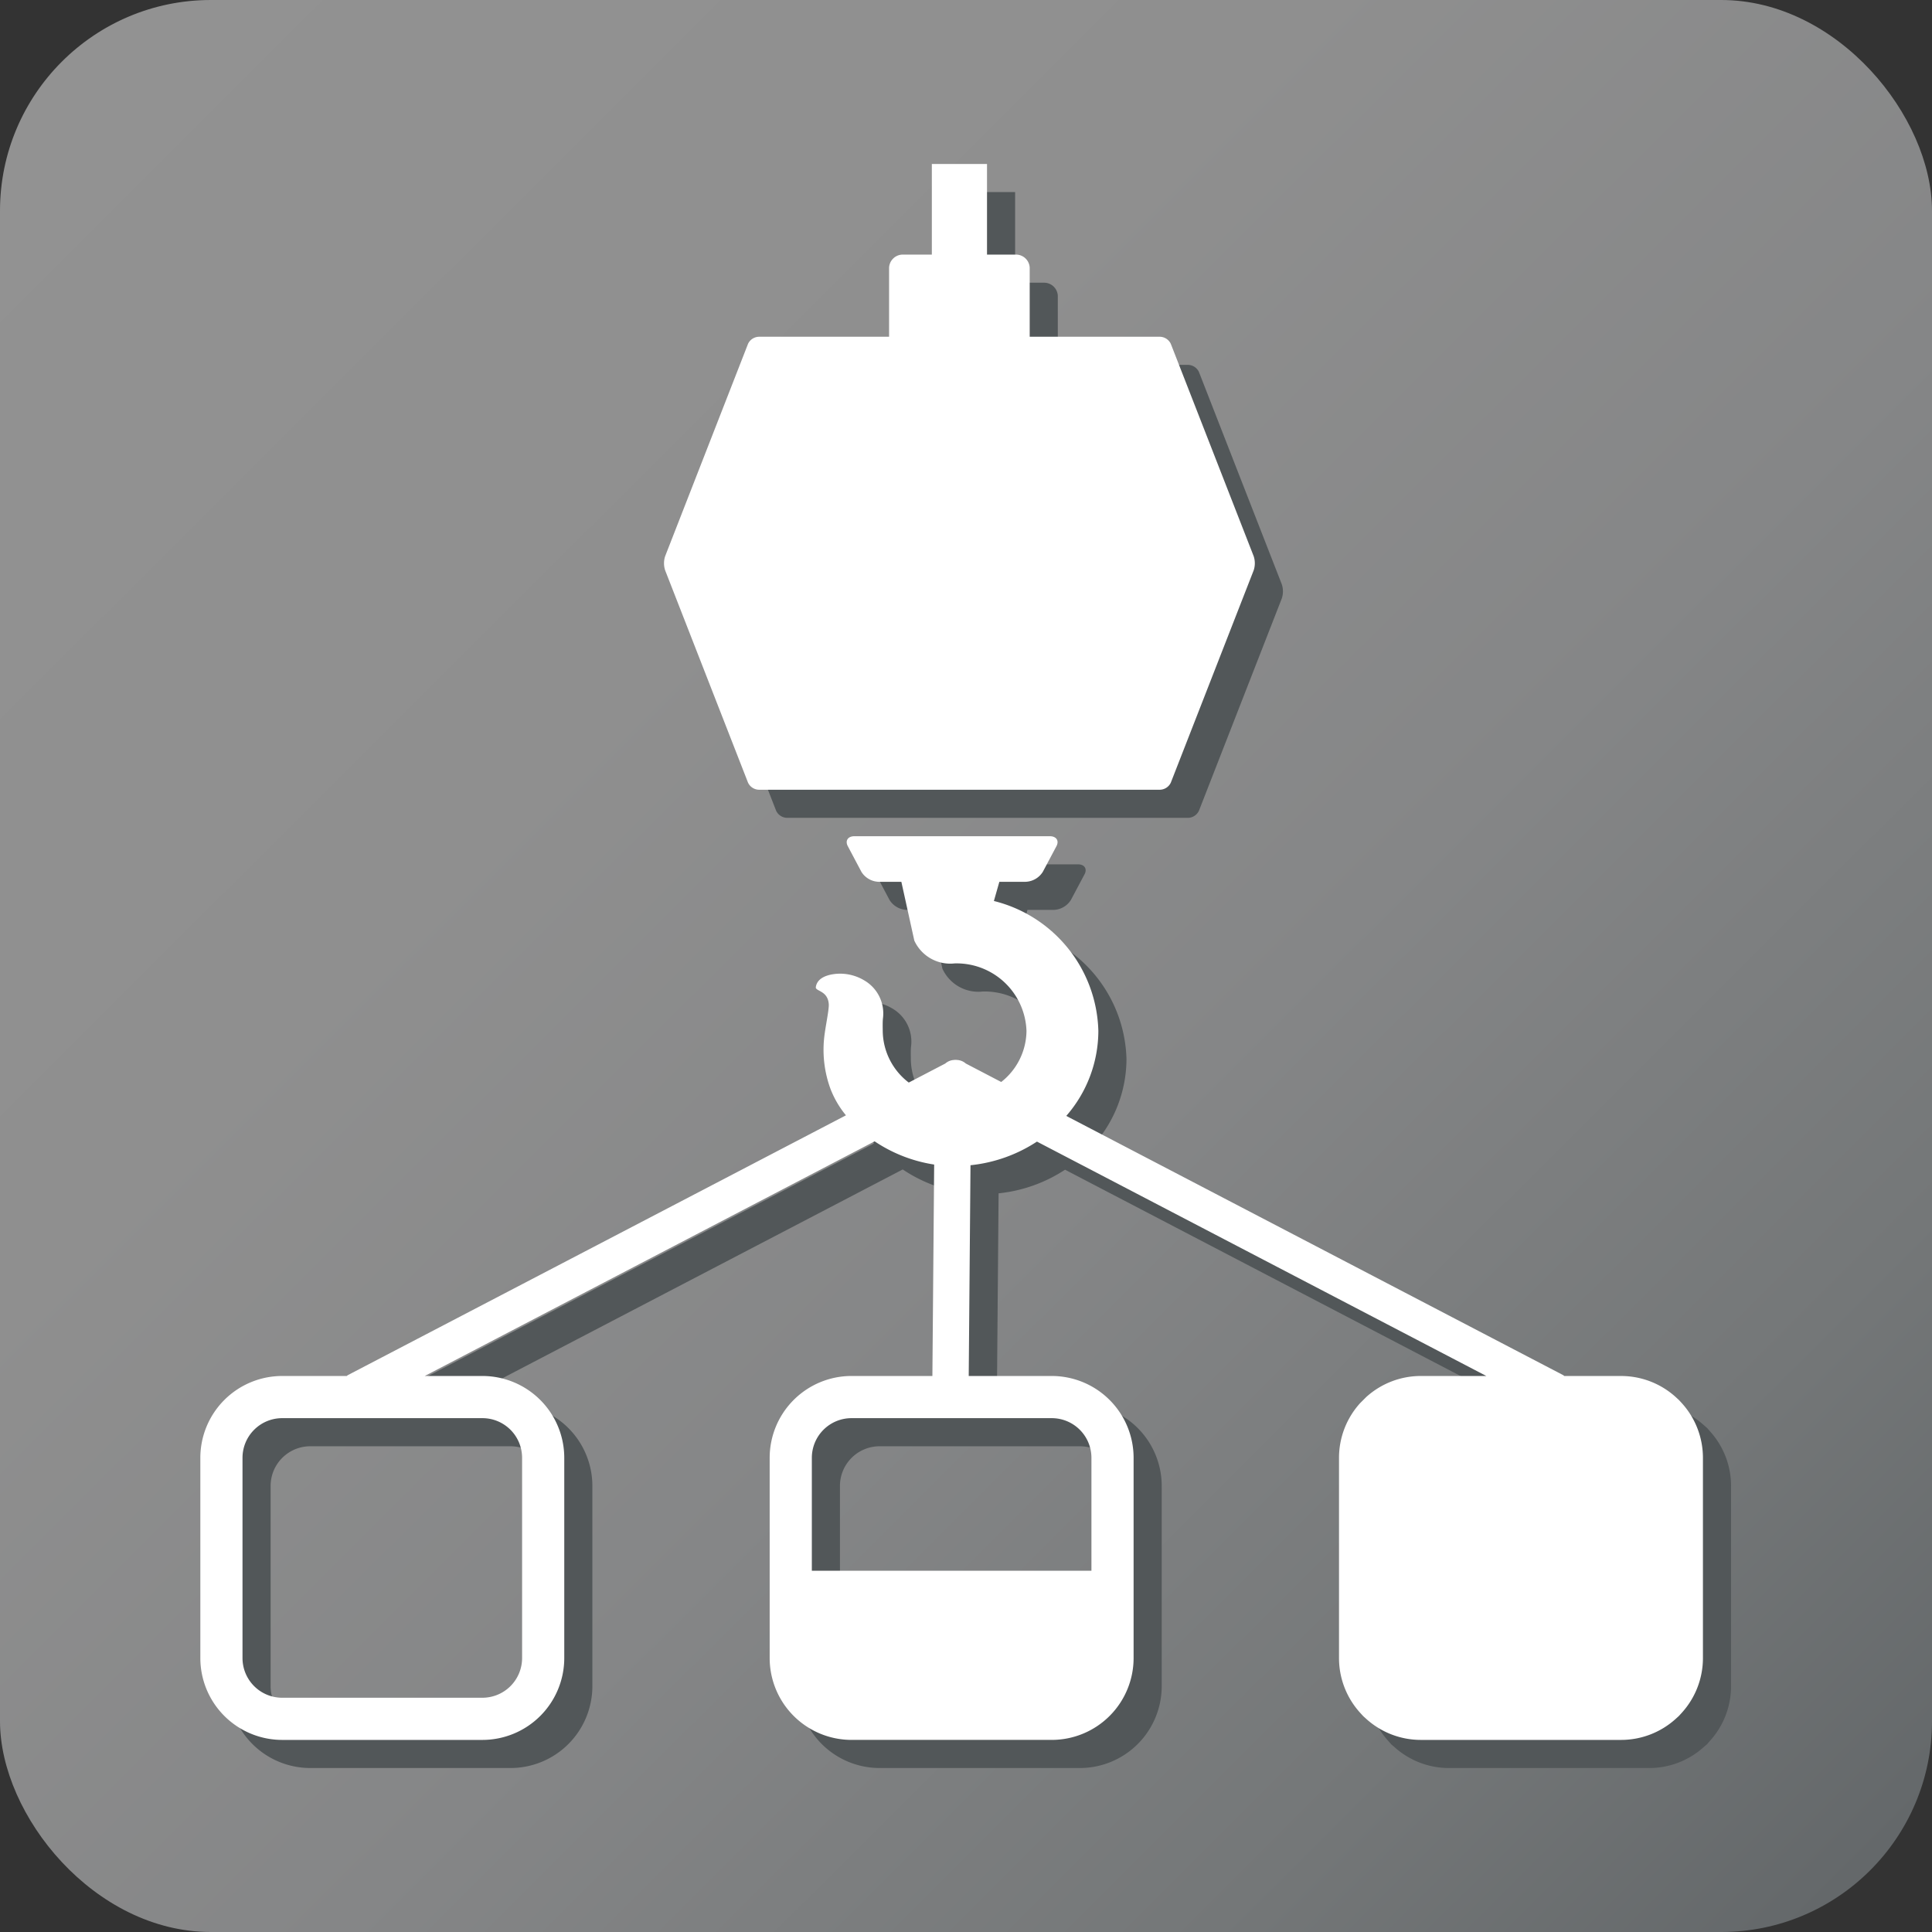
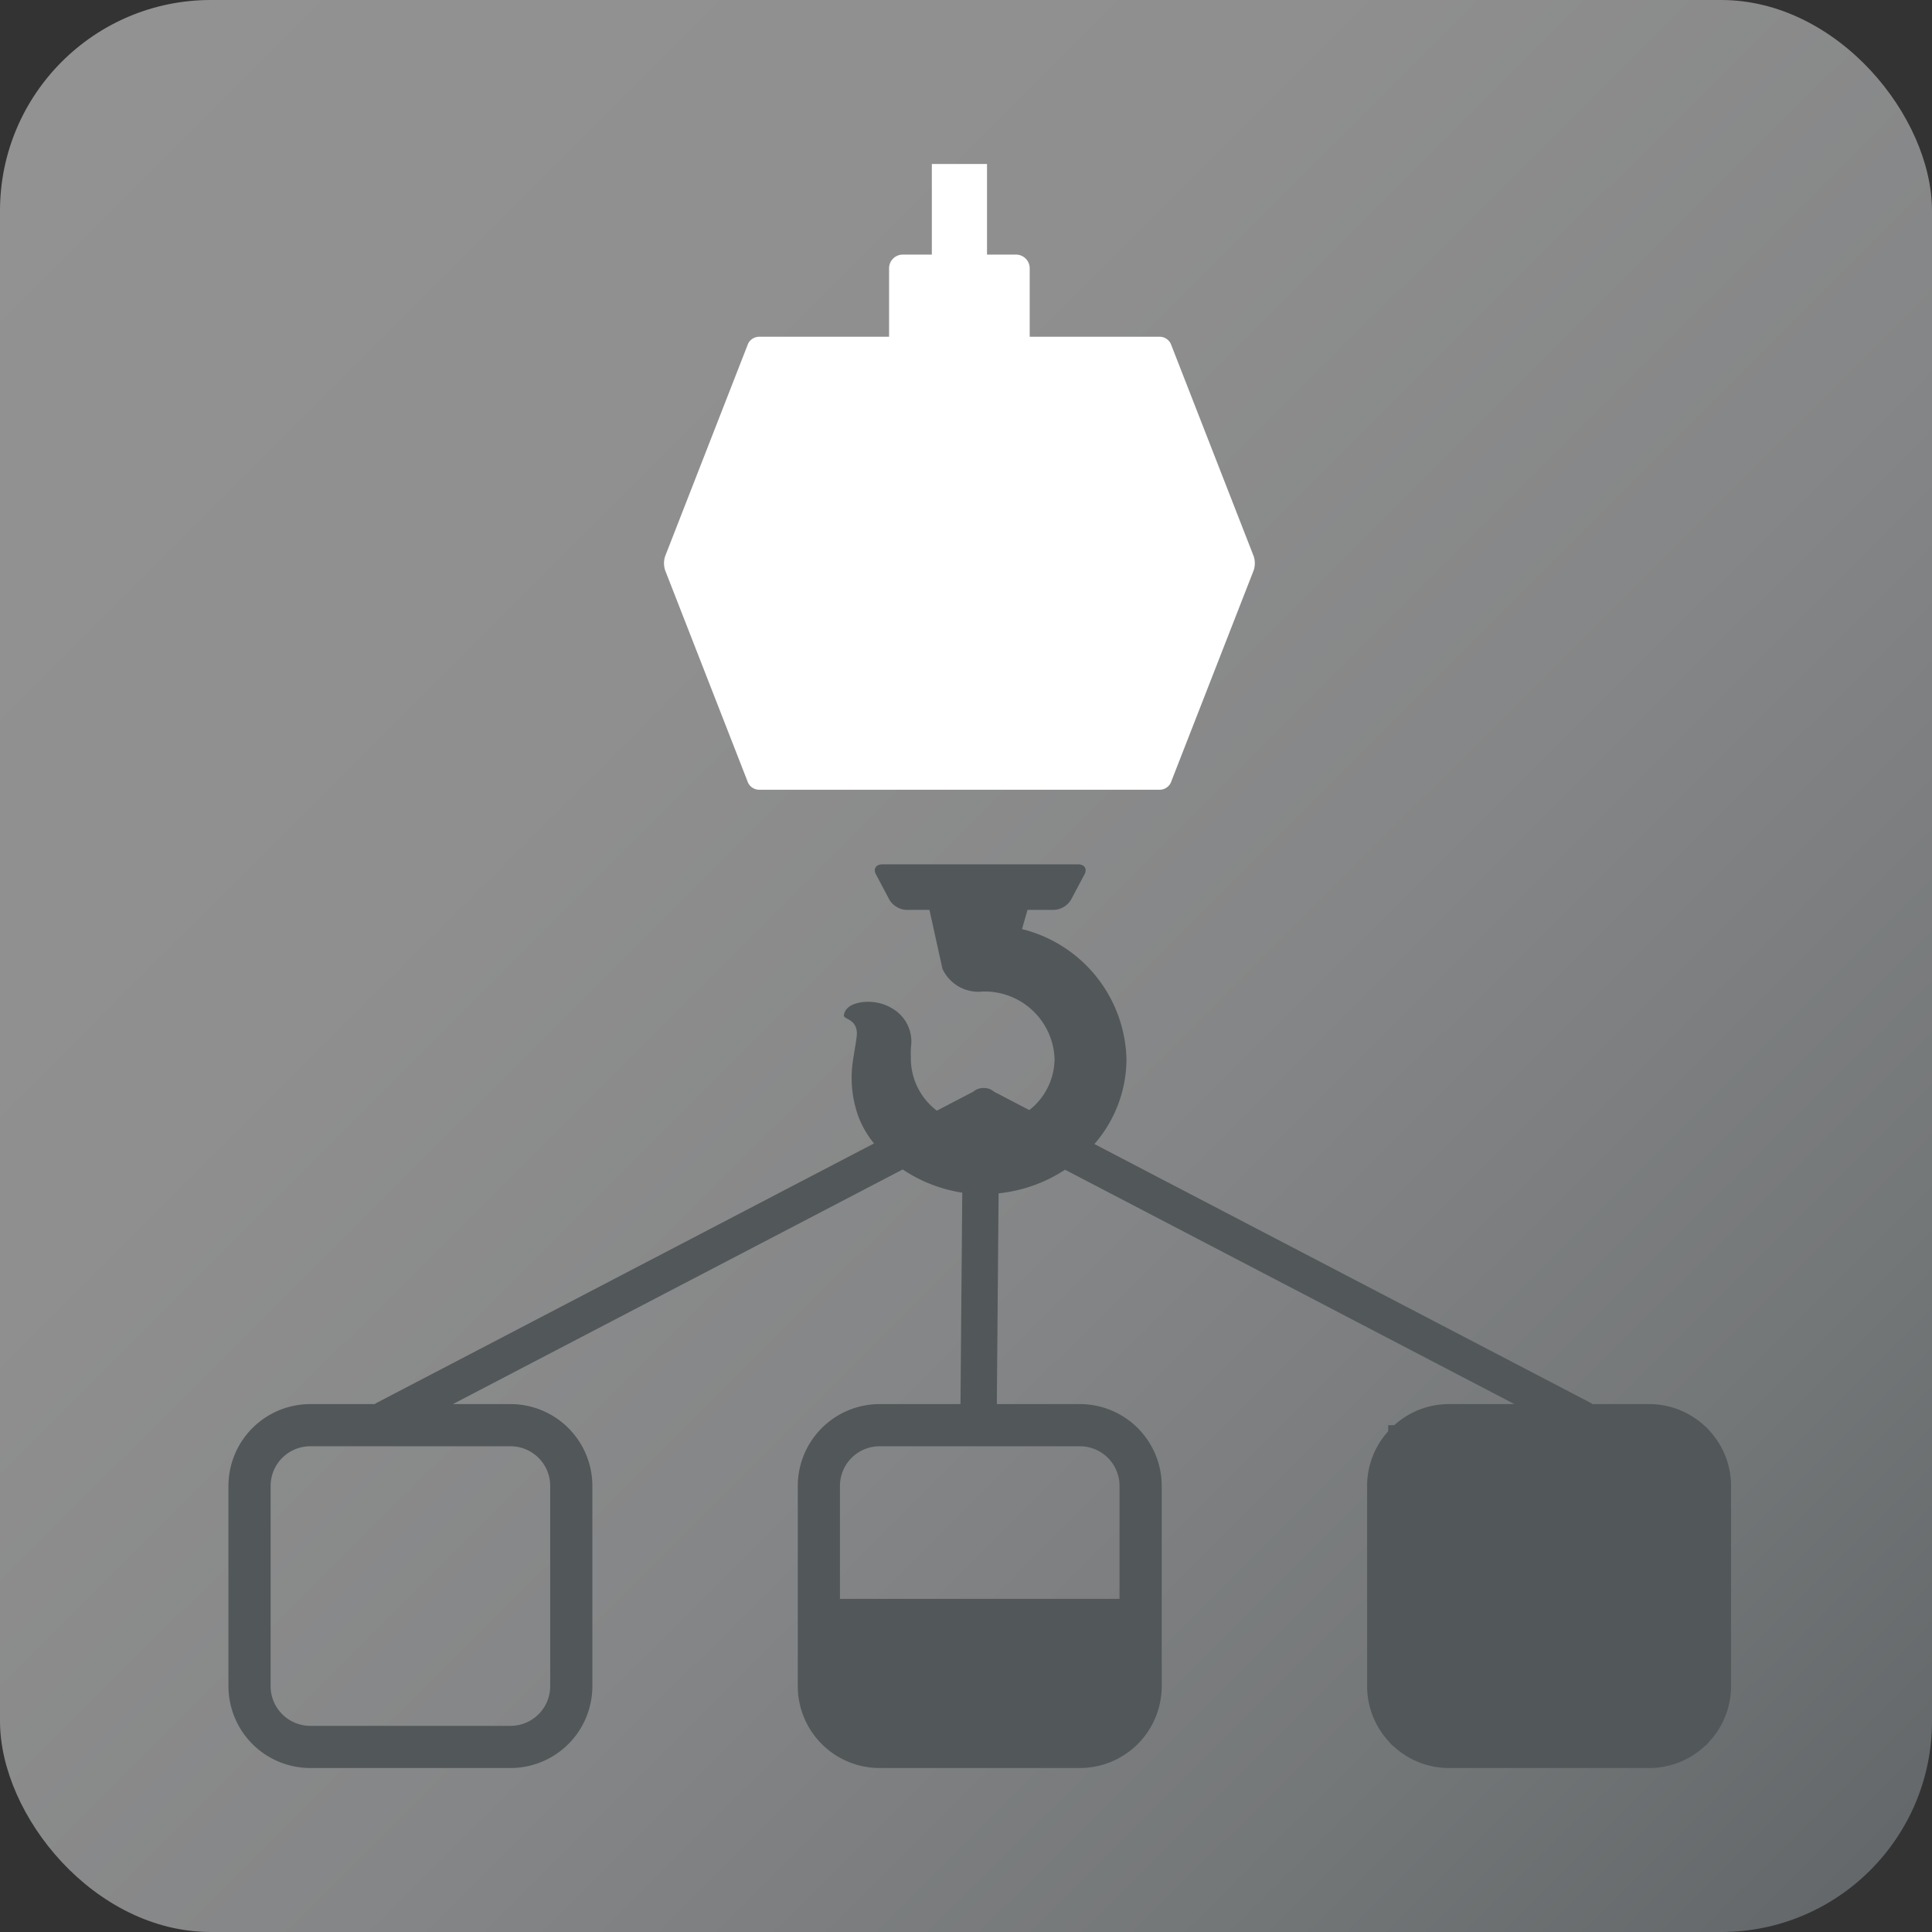
<svg xmlns="http://www.w3.org/2000/svg" viewBox="0 0 144 144">
  <rect x="0" y="0" width="144" height="144" fill="#333333" stroke="none" />
  <defs>
    <style>
      .a {
        fill: url(#a);
      }

      .b {
        fill: #525759;
      }

      .c {
        fill: #fff;
      }
    </style>
    <linearGradient id="a" x1="381.129" y1="323.84" x2="246.236" y2="188.652" gradientTransform="translate(385.819 328.382) rotate(180)" gradientUnits="userSpaceOnUse">
      <stop offset="0" stop-color="#929292" />
      <stop offset="0.329" stop-color="#8f8f8f" />
      <stop offset="0.593" stop-color="#858687" />
      <stop offset="0.833" stop-color="#747778" />
      <stop offset="0.995" stop-color="#64686a" />
    </linearGradient>
  </defs>
  <title>SYNCHRO Plug-in</title>
  <g>
    <rect class="a" width="144" height="144" rx="15.714" ry="15.714" />
    <g>
      <path class="b" d="M127.451,106.679l-.206-.237-.249-.218a6.065,6.065,0,0,0-4.071-1.571h-4.236a.952.952,0,0,0-.078-.063L81.569,85.269a9.661,9.661,0,0,0,2.392-6.331,10.252,10.252,0,0,0-7.786-9.688l.407-1.431h1.959a1.581,1.581,0,0,0,1.279-.744l1.014-1.908c.218-.409-.004-.745-.488-.745H65.776c-.486,0-.706.336-.489.745l1.011,1.907a1.578,1.578,0,0,0,1.28.745h1.699l.966,4.384a2.946,2.946,0,0,0,3.002,1.699A5.212,5.212,0,0,1,78.602,78.938a4.894,4.894,0,0,1-1.883,3.802l-2.64-1.377a1.062,1.062,0,0,0-.655-.264.67.67,0,0,0-.218,0,1.062,1.062,0,0,0-.655.264L69.828,82.783a4.9,4.9,0,0,1-1.94-3.845c0-.233-.016-.628.015-.929a2.848,2.848,0,0,0-1.411-2.852,3.505,3.505,0,0,0-1.782-.49c-.368,0-1.678.077-1.81,1.002-.045.316.884.242.965,1.256.036.435-.284,1.806-.358,2.683a8.462,8.462,0,0,0,.497,3.676,7.128,7.128,0,0,0,1.142,1.94L28.019,104.59a.961.961,0,0,0-.078.063H23.124a6.104,6.104,0,0,0-6.097,6.097v14.931a6.104,6.104,0,0,0,6.097,6.097H38.055a6.104,6.104,0,0,0,6.097-6.097v-14.931a6.104,6.104,0,0,0-6.097-6.097H33.754l33.531-17.489a10.941,10.941,0,0,0,4.437,1.731l-.132,15.758H65.559a6.104,6.104,0,0,0-6.097,6.097v14.931a6.104,6.104,0,0,0,6.097,6.097H80.491a6.104,6.104,0,0,0,6.097-6.097v-14.931a6.104,6.104,0,0,0-6.097-6.097H74.298L74.43,88.944a11.078,11.078,0,0,0,4.953-1.761L112.877,104.653h-4.883a6.065,6.065,0,0,0-4.071,1.571h-.455v.455a6.066,6.066,0,0,0-1.571,4.071v14.931a6.066,6.066,0,0,0,1.571,4.071l.229.261.226.194a6.065,6.065,0,0,0,4.071,1.572h14.932a6.065,6.065,0,0,0,4.071-1.572l.233-.201.221-.253a6.066,6.066,0,0,0,1.572-4.071v-14.931A6.066,6.066,0,0,0,127.451,106.679Zm-86.442,4.071v14.931a2.958,2.958,0,0,1-2.954,2.954H23.124a2.958,2.958,0,0,1-2.954-2.954v-14.931a2.958,2.958,0,0,1,2.954-2.954H38.055A2.958,2.958,0,0,1,41.009,110.75Zm42.435,0v8.42H62.605v-8.42a2.958,2.958,0,0,1,2.954-2.954H80.491A2.958,2.958,0,0,1,83.444,110.75Z" />
-       <path class="b" d="M57.849,60.43a.922.922,0,0,0,.804.527H88.559a.922.922,0,0,0,.802-.527l6.177-15.826a1.671,1.671,0,0,0,0-1.053l-6.177-15.829a.922.922,0,0,0-.802-.527H78.843V22.057a1.021,1.021,0,0,0-1.048-.985h-2.134V14.324l-.001-.008H71.551l-.002.008v6.748H69.41a1.021,1.021,0,0,0-1.048.985V27.195H58.653a.922.922,0,0,0-.804.527l-6.178,15.829a1.686,1.686,0,0,0,0,1.053Z" />
    </g>
    <g>
-       <path class="c" d="M101.373,104.584a6.066,6.066,0,0,0-1.571,4.071v14.931a6.066,6.066,0,0,0,1.571,4.071l.233.254.221.2a6.064,6.064,0,0,0,4.071,1.572h14.932a6.065,6.065,0,0,0,4.071-1.572l.233-.211.221-.243a6.066,6.066,0,0,0,1.572-4.071V108.655a6.066,6.066,0,0,0-1.572-4.071l-.217-.235-.238-.219a6.065,6.065,0,0,0-4.071-1.571h-4.236a.948.948,0,0,0-.078-.063L79.473,83.174a9.661,9.661,0,0,0,2.392-6.331,10.252,10.252,0,0,0-7.786-9.688l.407-1.431H76.447a1.581,1.581,0,0,0,1.279-.744l1.014-1.908c.218-.409-.004-.745-.489-.745H63.681c-.486,0-.706.336-.489.745l1.011,1.907a1.578,1.578,0,0,0,1.28.745h1.699l.966,4.384a2.946,2.946,0,0,0,3.002,1.699,5.212,5.212,0,0,1,5.358,5.036,4.894,4.894,0,0,1-1.883,3.802l-2.64-1.377a1.062,1.062,0,0,0-.655-.264.67.67,0,0,0-.218,0,1.062,1.062,0,0,0-.655.264l-2.723,1.42a4.9,4.9,0,0,1-1.94-3.845c0-.233-.016-.628.015-.929a2.848,2.848,0,0,0-1.411-2.852,3.505,3.505,0,0,0-1.782-.49c-.368,0-1.678.077-1.81,1.002-.045.316.884.242.965,1.256.036.435-.284,1.806-.358,2.683a8.463,8.463,0,0,0,.497,3.676,7.129,7.129,0,0,0,1.142,1.94L25.924,102.495a.958.958,0,0,0-.078.063H21.029A6.104,6.104,0,0,0,14.932,108.655v14.931a6.104,6.104,0,0,0,6.097,6.097H35.96a6.104,6.104,0,0,0,6.097-6.097V108.655a6.104,6.104,0,0,0-6.097-6.097H31.659l33.531-17.489a10.941,10.941,0,0,0,4.437,1.73l-.132,15.758H63.464a6.104,6.104,0,0,0-6.097,6.097v14.931a6.104,6.104,0,0,0,6.097,6.097H78.395a6.104,6.104,0,0,0,6.097-6.097V108.655a6.104,6.104,0,0,0-6.097-6.097H72.203l.132-15.709A11.078,11.078,0,0,0,77.288,85.088l33.494,17.47h-4.883a6.065,6.065,0,0,0-4.071,1.571M38.914,108.655v14.931a2.958,2.958,0,0,1-2.954,2.954H21.029a2.958,2.958,0,0,1-2.954-2.954V108.655a2.958,2.958,0,0,1,2.954-2.954H35.96A2.958,2.958,0,0,1,38.914,108.655Zm42.435,0v8.42H60.51V108.655a2.958,2.958,0,0,1,2.954-2.954H78.395A2.958,2.958,0,0,1,81.349,108.655Z" />
      <path class="c" d="M55.754,58.335a.922.922,0,0,0,.804.527H86.463a.922.922,0,0,0,.802-.527l6.177-15.826a1.671,1.671,0,0,0,0-1.053l-6.177-15.829a.922.922,0,0,0-.802-.527H76.748V19.962a1.021,1.021,0,0,0-1.048-.985h-2.134V12.229l-.001-.008H69.456l-.002.008v6.748H67.315a1.021,1.021,0,0,0-1.048.985v5.138H56.558a.922.922,0,0,0-.804.527l-6.178,15.829a1.686,1.686,0,0,0,0,1.053Z" />
    </g>
  </g>
</svg>